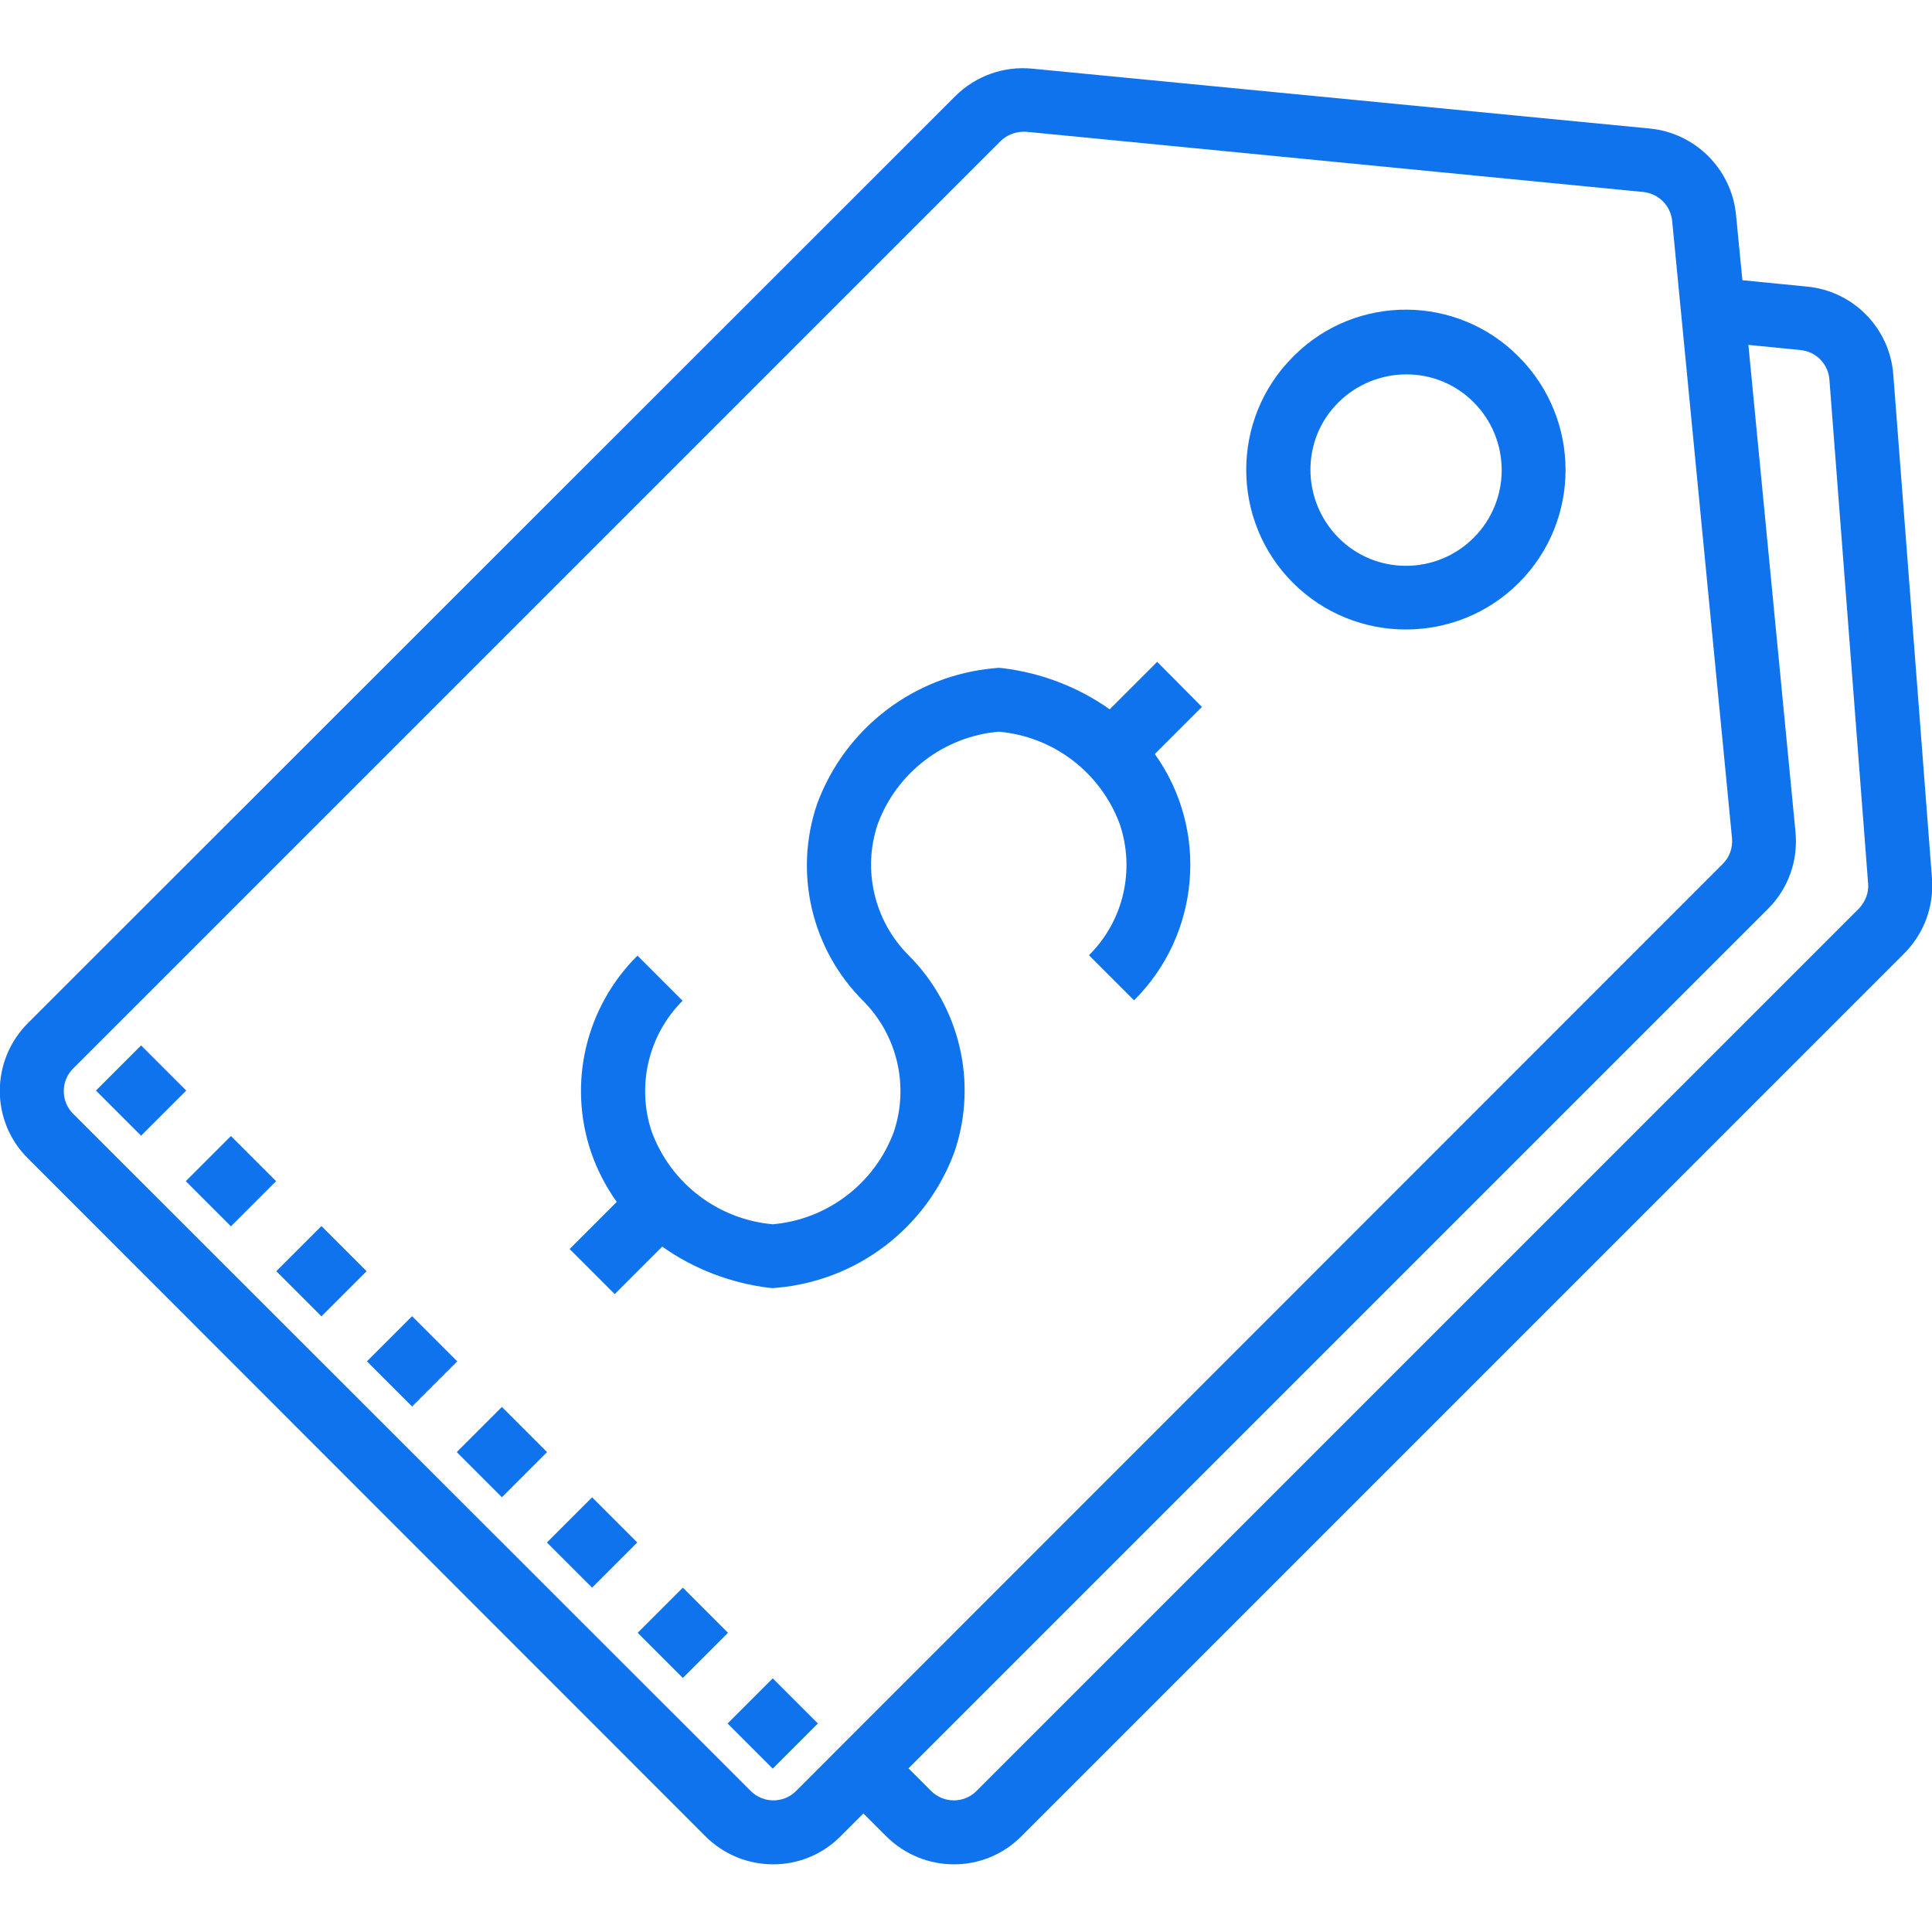
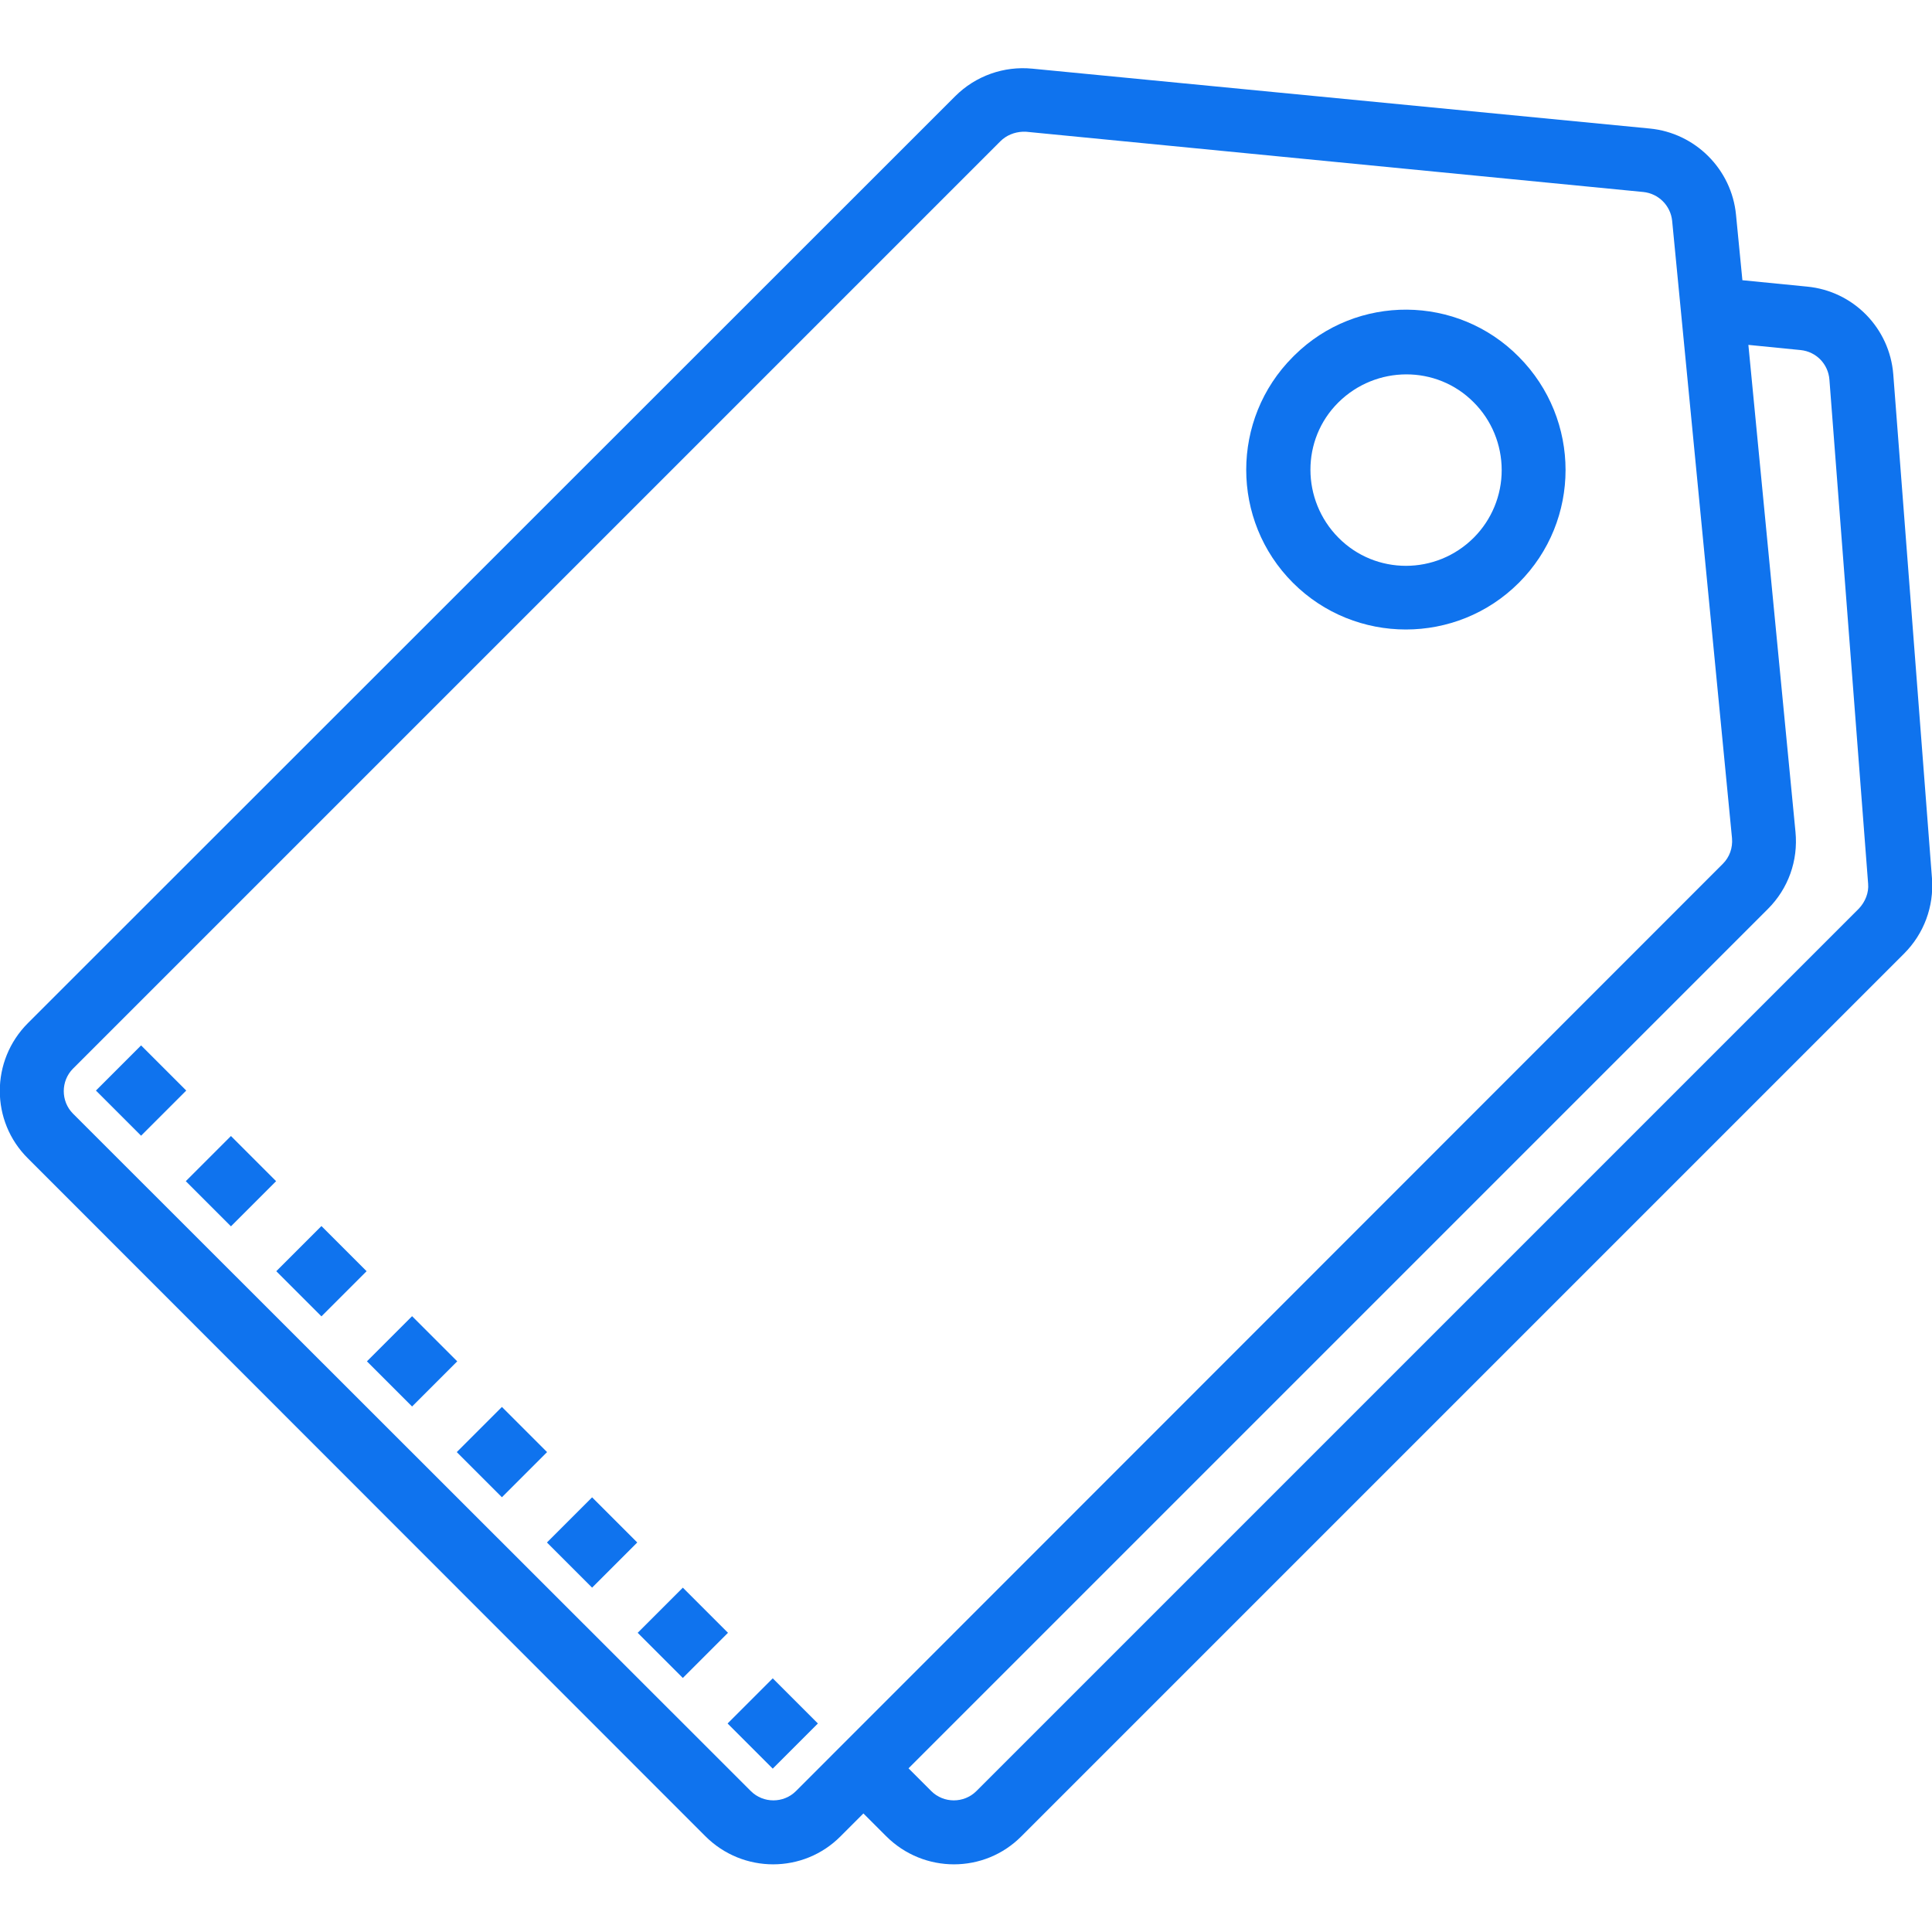
<svg xmlns="http://www.w3.org/2000/svg" version="1.1" id="Capa_1" x="0px" y="0px" viewBox="0 0 484 484" style="enable-background:new 0 0 484 484;" xml:space="preserve">
  <style type="text/css">
	.st0{fill:#0F73EE;}
</style>
  <g>
    <g>
      <g>
        <rect x="27.3" y="265.3" transform="matrix(0.707 -0.707 0.707 0.707 -182.837 104.938)" class="st0" width="16" height="16" />
        <rect x="163.1" y="401.1" transform="matrix(0.707 -0.707 0.707 0.707 -239.139 240.781)" class="st0" width="16" height="16" />
        <rect x="185.7" y="423.7" transform="matrix(0.707 -0.707 0.707 0.707 -248.573 263.497)" class="st0" width="16" height="16" />
        <path class="st0" d="M324.3,89c-0.1,0.1-0.3,0.3-0.4,0.4c-15.6,15.6-15.6,41,0,56.6s41,15.6,56.6,0c15.6-15.6,15.6-40.9,0-56.6     C365.1,73.8,339.9,73.6,324.3,89z M369.2,134.7c-9.4,9.4-24.6,9.4-33.9,0s-9.4-24.6,0-33.9s24.6-9.4,33.9,0c4.5,4.5,7,10.6,7,17     C376.2,124.1,373.7,130.2,369.2,134.7z" />
-         <path class="st0" d="M289.9,165.8L278,177.7c-7.9-5.6-17.1-9.1-26.7-10.3l-1.1-0.1l-1.1,0.1c-20.1,1.8-37.4,15-44.4,34     c-5.9,17.3-1.4,36.4,11.5,49.3c8.6,8.6,11.6,21.4,7.7,32.9c-4.8,12.9-16.6,21.9-30.3,23.1c-13.7-1.2-25.5-10.2-30.3-23.1     c-3.9-11.5-0.9-24.3,7.7-32.9l-11.3-11.3c-13,12.9-17.5,32-11.6,49.3c1.5,4.4,3.7,8.6,6.4,12.4l-11.8,11.8l11.3,11.3l11.9-11.9     c7.9,5.6,17.1,9.1,26.6,10.3l1.1,0.1l1.1-0.1c20.1-1.8,37.4-15,44.4-34c5.9-17.3,1.4-36.4-11.5-49.3c-8.6-8.6-11.6-21.4-7.7-32.9     c4.8-12.9,16.6-21.9,30.3-23.1c13.7,1.2,25.5,10.2,30.3,23.1c3.9,11.5,1,24.3-7.7,32.9l11.3,11.3c16.6-16.5,18.8-42.7,5.2-61.7     l11.8-11.8L289.9,165.8z" />
        <rect x="49.9" y="287.9" transform="matrix(0.707 -0.707 0.707 0.707 -192.279 127.641)" class="st0" width="16" height="16" />
        <rect x="72.6" y="310.5" transform="matrix(0.707 -0.707 0.707 0.707 -201.637 150.263)" class="st0" width="16" height="16" />
        <rect x="95.2" y="333.2" transform="matrix(0.707 -0.707 0.707 0.707 -210.958 172.774)" class="st0" width="16" height="16" />
        <rect x="117.8" y="355.8" transform="matrix(0.707 -0.707 0.707 0.707 -220.408 195.511)" class="st0" width="16" height="16" />
        <rect x="140.4" y="378.4" transform="matrix(0.707 -0.707 0.707 0.707 -229.771 218.154)" class="st0" width="16" height="16" />
        <path class="st0" d="M484,220.1l-9.7-126.3c-0.9-11.6-10-20.9-21.6-22l-16.2-1.6l-1.6-16.4c-1.1-11.4-10.2-20.5-21.6-21.6     L258.6,17.2c-7.1-0.7-14.2,1.8-19.3,6.9L7,256.3c-9.4,9.4-9.4,24.6,0,33.9c0,0,0,0,0,0L176.7,460c9.4,9.4,24.6,9.4,33.9,0     c0,0,0,0,0,0l5.7-5.7l5.7,5.7c9.4,9.4,24.6,9.4,33.9,0L477,238.9C482,233.9,484.5,227.1,484,220.1z M199.4,448.7     c-3.1,3.1-8.2,3.1-11.3,0c0,0,0,0,0,0L18.3,279c-3.1-3.1-3.1-8.2,0-11.3c0,0,0,0,0,0L250.6,35.4c1.5-1.5,3.5-2.3,5.6-2.4h0.8     l154.7,15.1c3.8,0.4,6.8,3.4,7.2,7.2l15,154.7c0.2,2.4-0.6,4.7-2.3,6.4L199.4,448.7z M465.7,227.6L244.6,448.7     c-3.1,3.1-8.2,3.1-11.3,0l-5.7-5.7l215.3-215.3c5.1-5.1,7.6-12.1,6.9-19.3L438,86.4l13.1,1.3c3.9,0.4,6.9,3.5,7.2,7.4l9.7,126.3     C468.2,223.6,467.3,225.9,465.7,227.6z" />
      </g>
    </g>
  </g>
</svg>